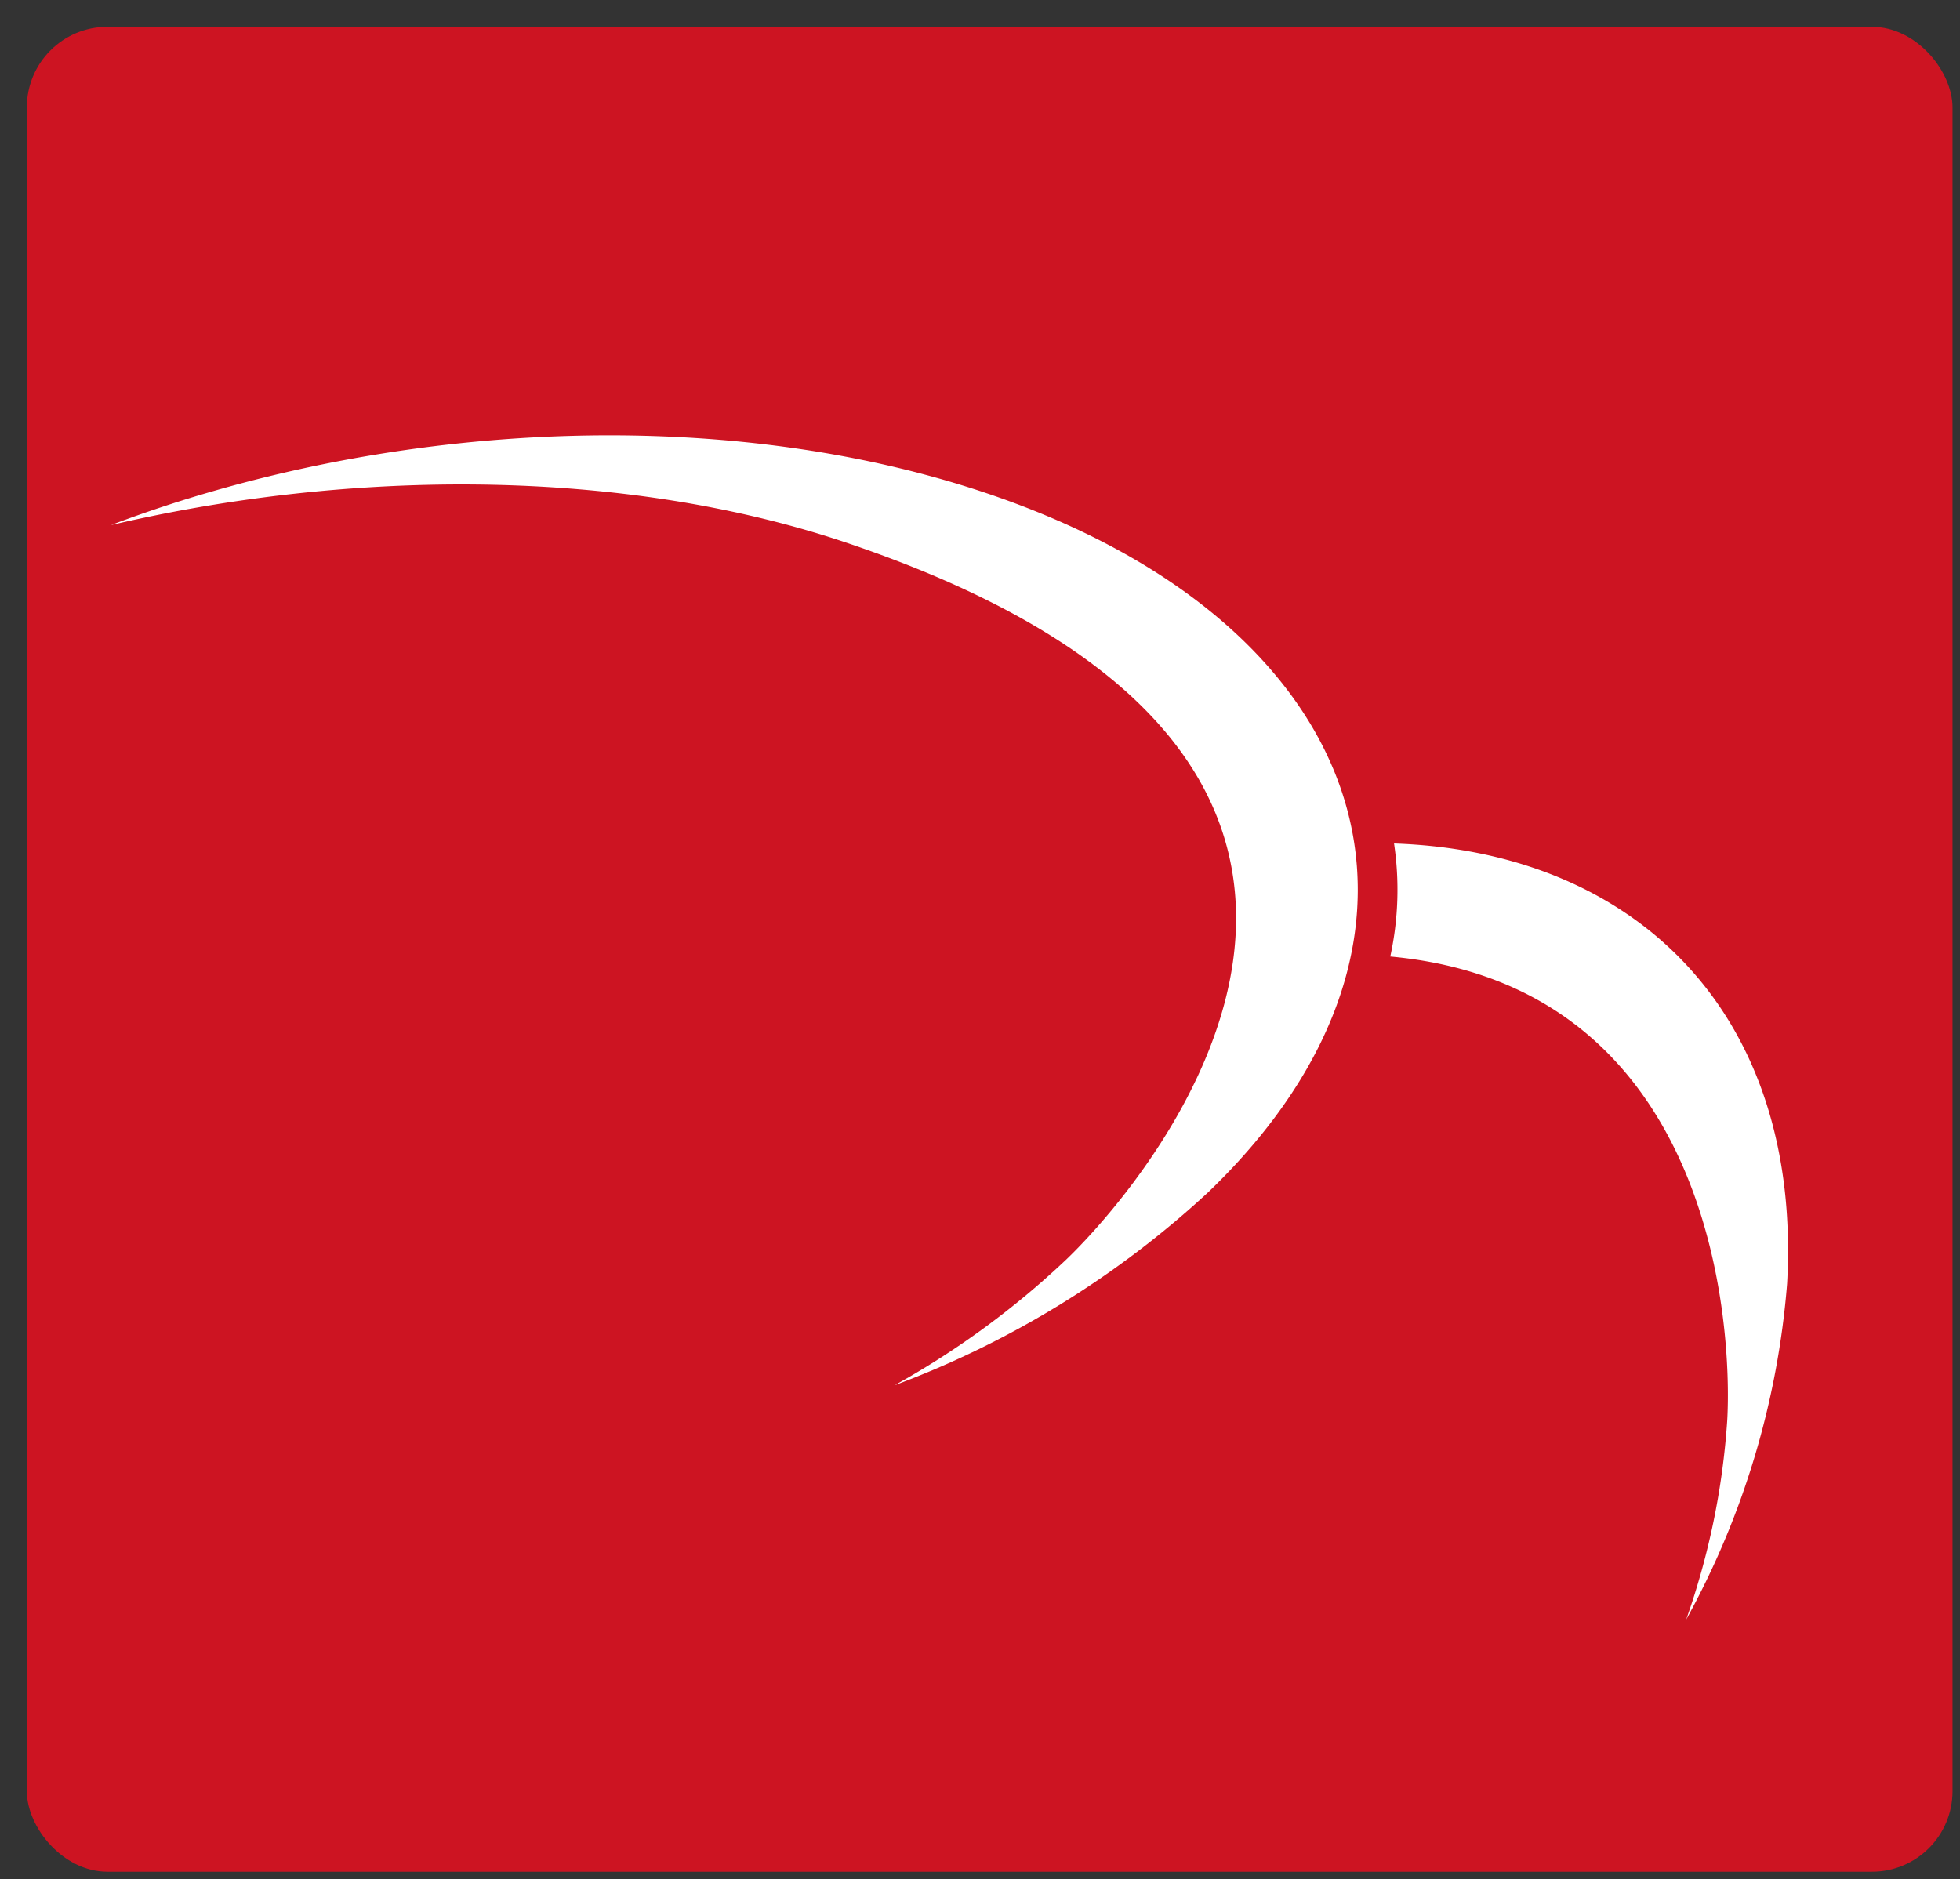
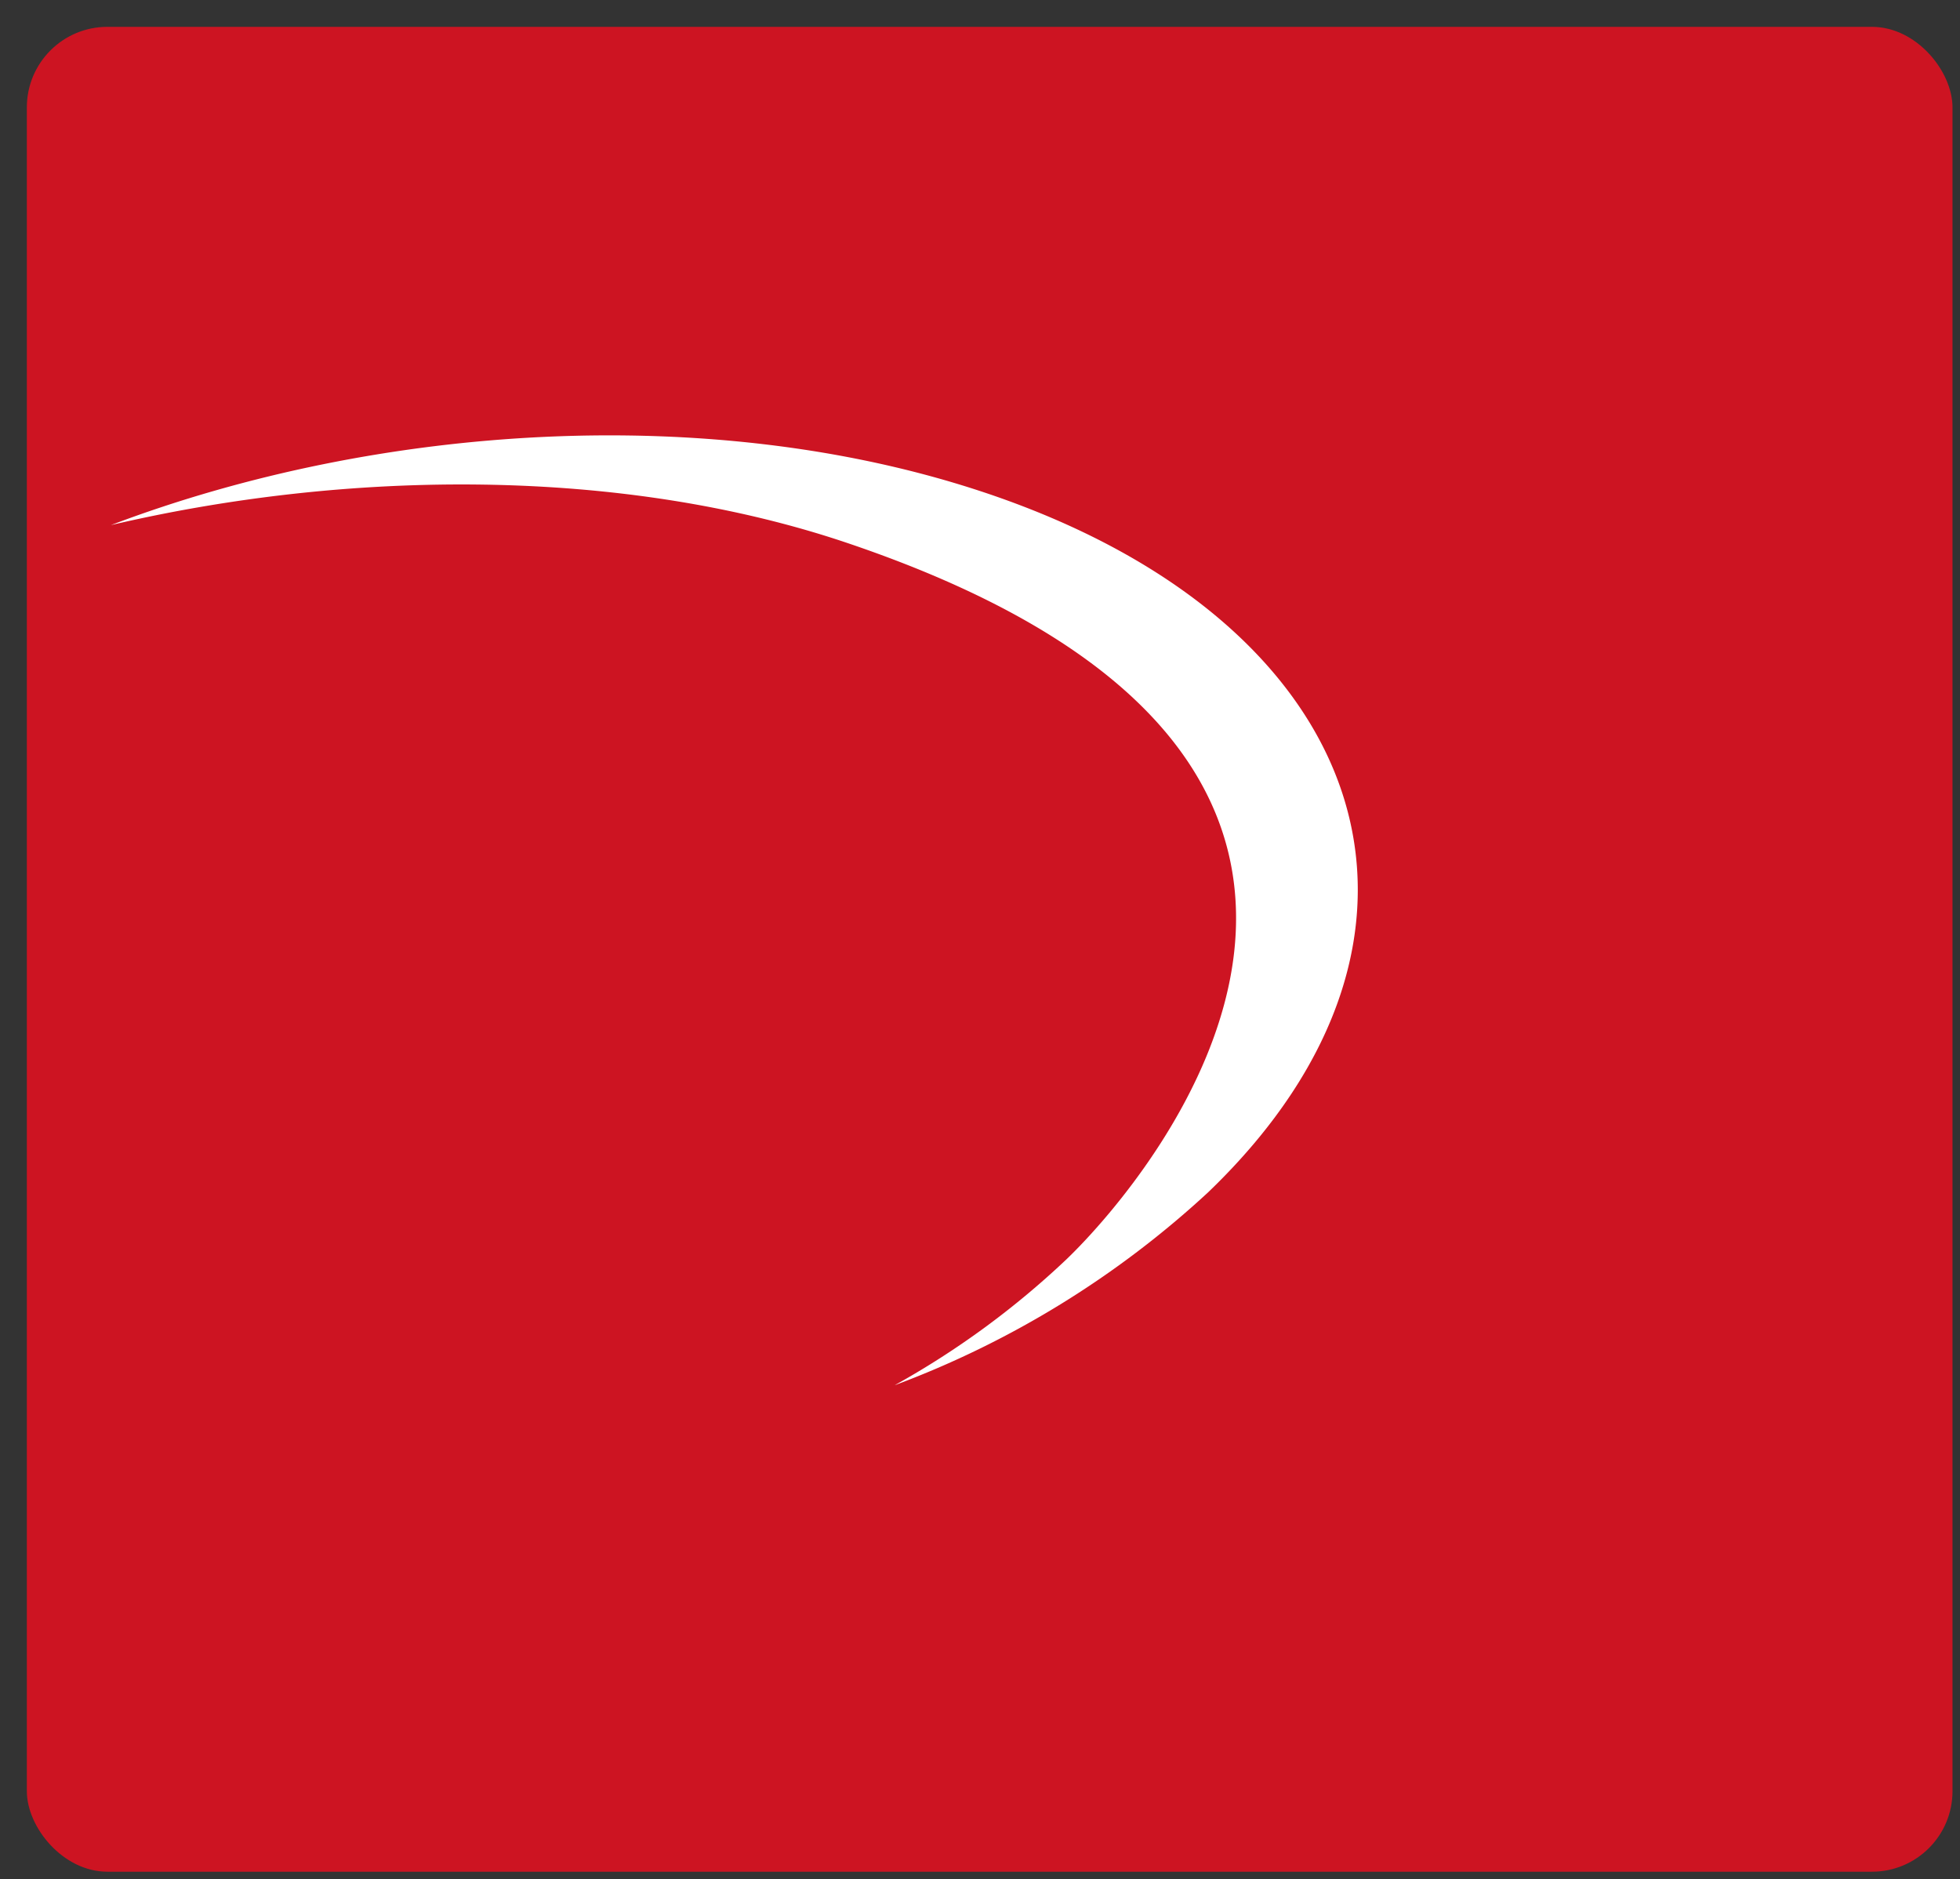
<svg xmlns="http://www.w3.org/2000/svg" width="73" height="70" viewBox="0 0 73 70">
  <rect x="0" y="0" width="73" height="70" fill="#333333" stroke="none" />
  <defs>
    <clipPath id="clip-Artboard_1">
      <rect width="73" height="70" />
    </clipPath>
  </defs>
  <g id="Artboard_1" data-name="Artboard – 1" clip-path="url(#clip-Artboard_1)">
    <g id="Group_10233" data-name="Group 10233" transform="translate(1 1)">
      <g id="Group_10217" data-name="Group 10217" transform="translate(0 0)">
        <g id="Group_10216" data-name="Group 10216" transform="translate(0 0)">
          <rect id="Rectangle_1058" data-name="Rectangle 1058" width="71.721" height="68.721" rx="3" fill="#cd1422" />
          <path id="Path_26106" data-name="Path 26106" d="M35.5,17.29c-9.94-3.27-22.32-2.54-32.37,1.27,8.88-2.08,19.05-2.16,27.41.66,24.32,8.21,11.42,23.58,8.18,26.69a31.633,31.633,0,0,1-6.4,4.69A35.376,35.376,0,0,0,44,43.41c10-9.6,6.16-21.3-8.5-26.12" transform="translate(0 0)" fill="#fff" />
-           <path id="Path_26107" data-name="Path 26107" d="M50.92,30.42a11.686,11.686,0,0,1-.14,4.21C62.87,35.74,63.52,48.51,63.33,51.9a27.76,27.76,0,0,1-1.53,7.43,31,31,0,0,0,3.76-12.52c.55-9.93-5.51-16.08-14.64-16.39" transform="translate(0.001 0)" fill="#fff" />
        </g>
      </g>
    </g>
  </g>
</svg>